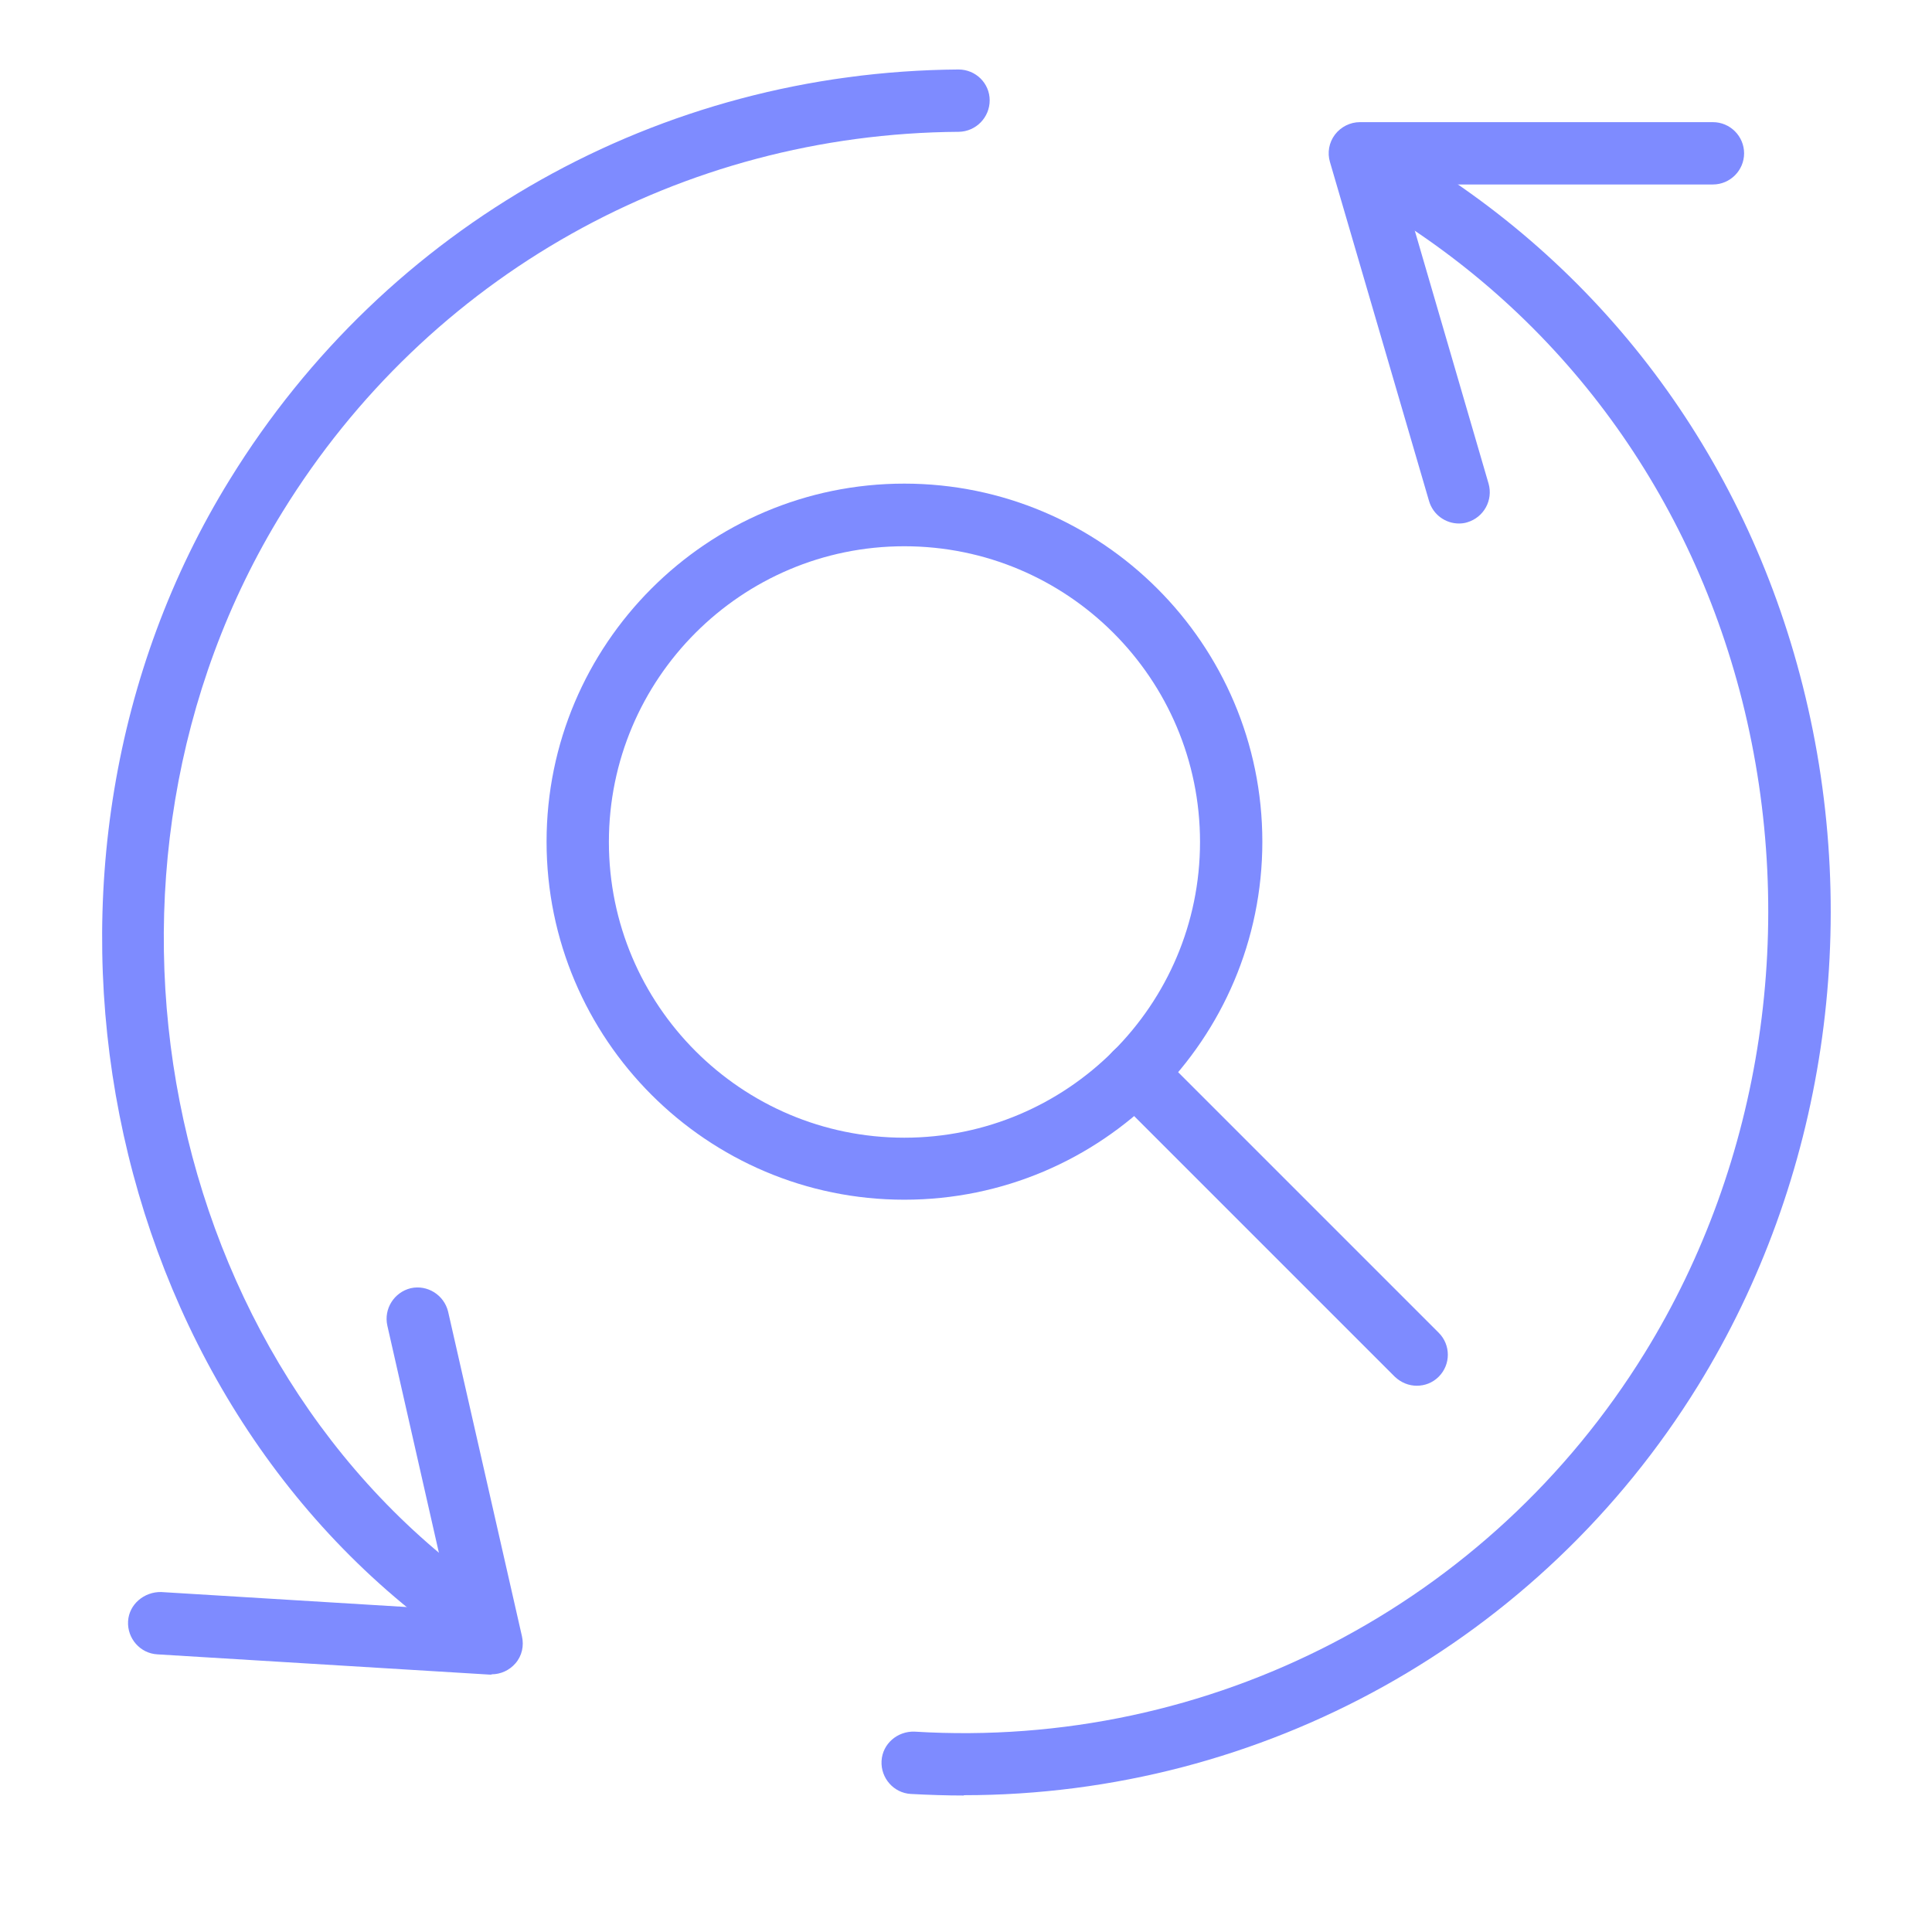
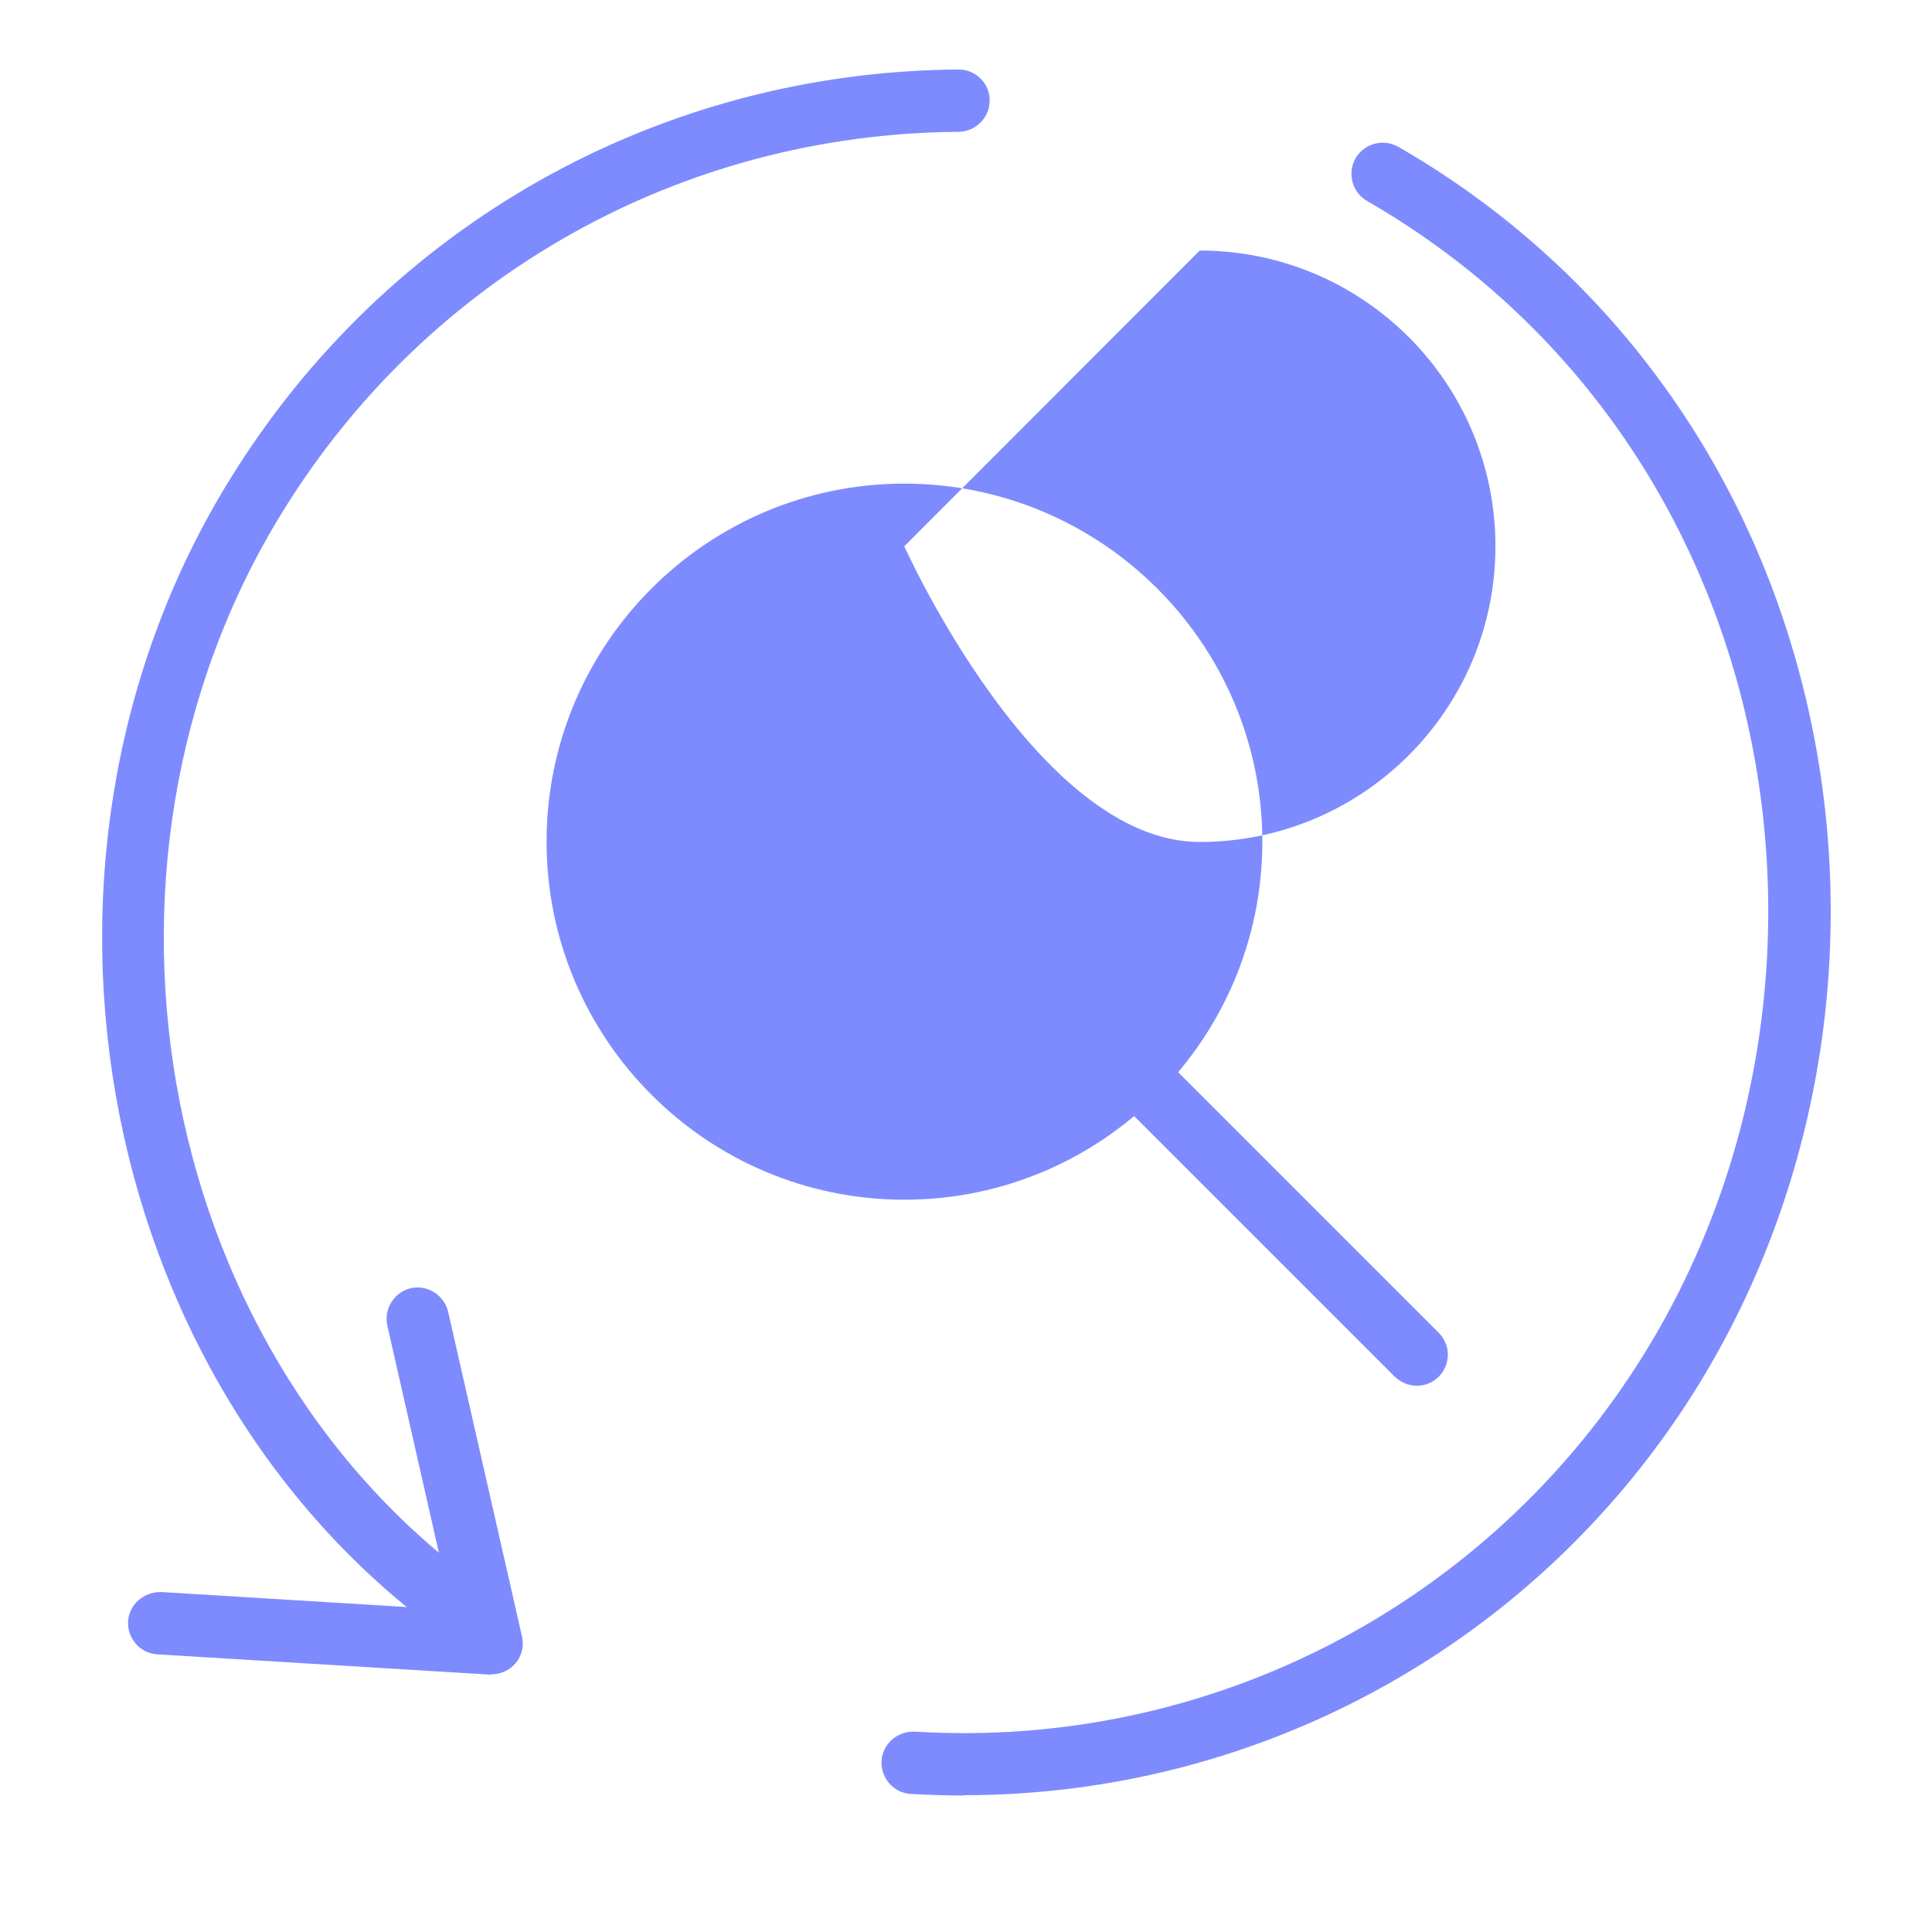
<svg xmlns="http://www.w3.org/2000/svg" id="Layer_1" viewBox="0 0 62 62">
  <defs>
    <style>.cls-1{fill:#7e8bff;}</style>
  </defs>
-   <path class="cls-1" d="M29.02,38.5c-6.33,0-11.48-5.15-11.48-11.49s5.15-11.49,11.48-11.49,11.49,5.15,11.49,11.49-5.15,11.49-11.49,11.49ZM29.02,17.53c-5.23,0-9.48,4.25-9.48,9.49s4.25,9.49,9.48,9.49,9.49-4.25,9.49-9.49-4.25-9.49-9.49-9.49Z" />
+   <path class="cls-1" d="M29.02,38.5c-6.33,0-11.48-5.15-11.48-11.49s5.15-11.49,11.48-11.49,11.49,5.15,11.49,11.49-5.15,11.49-11.49,11.49ZM29.02,17.53s4.25,9.49,9.48,9.49,9.49-4.25,9.49-9.49-4.25-9.49-9.49-9.49Z" />
  <path class="cls-1" d="M45.47,44.47c-.26,0-.51-.1-.71-.29l-9.04-9.04c-.39-.39-.39-1.02,0-1.41s1.02-.39,1.41,0l9.04,9.04c.39.39.39,1.02,0,1.41-.2.2-.45.29-.71.29Z" />
-   <path class="cls-1" d="M46.82,16.8c-.43,0-.83-.28-.96-.72l-3.18-10.88c-.09-.3-.03-.63.16-.88.19-.25.49-.4.8-.4h11.33s0,0,0,0c.55,0,1,.45,1,1s-.45,1-1,1h-10s2.8,9.6,2.8,9.6c.15.53-.15,1.08-.68,1.24-.09.03-.19.04-.28.04Z" />
  <path class="cls-1" d="M15.77,53.74s-.04,0-.06,0l-10.66-.65c-.55-.03-.97-.51-.94-1.06.03-.55.52-.95,1.06-.94l9.33.57-2.07-9.12c-.12-.54.22-1.07.75-1.2.54-.12,1.07.22,1.2.75l2.37,10.42c.07.31,0,.63-.21.87-.19.22-.47.35-.76.35Z" />
  <path class="cls-1" d="M15.32,53.02c-.19,0-.39-.06-.56-.17C3.11,44.91-.27,27.75,7.38,15.38,12.41,7.22,21.16,2.3,30.76,2.23h0c.55,0,1,.44,1,.99,0,.55-.44,1-.99,1.01-8.91.06-17.03,4.62-21.7,12.19-7.1,11.49-3.98,27.41,6.81,34.77.46.31.57.93.26,1.39-.19.28-.51.44-.83.44Z" />
  <path class="cls-1" d="M30.93,57.62c-.56,0-1.13-.02-1.7-.05-.55-.03-.97-.51-.94-1.06.03-.55.51-.96,1.06-.94,9.48.58,18.45-4.08,23.43-12.15,3.79-6.14,4.93-13.77,3.13-20.93-1.74-6.88-6.01-12.57-12.04-16.04-.48-.28-.64-.89-.37-1.37.28-.48.89-.64,1.37-.37,6.5,3.74,11.11,9.88,12.98,17.29,1.94,7.68.71,15.87-3.36,22.47-5.07,8.21-13.98,13.14-23.56,13.14Z" />
</svg>